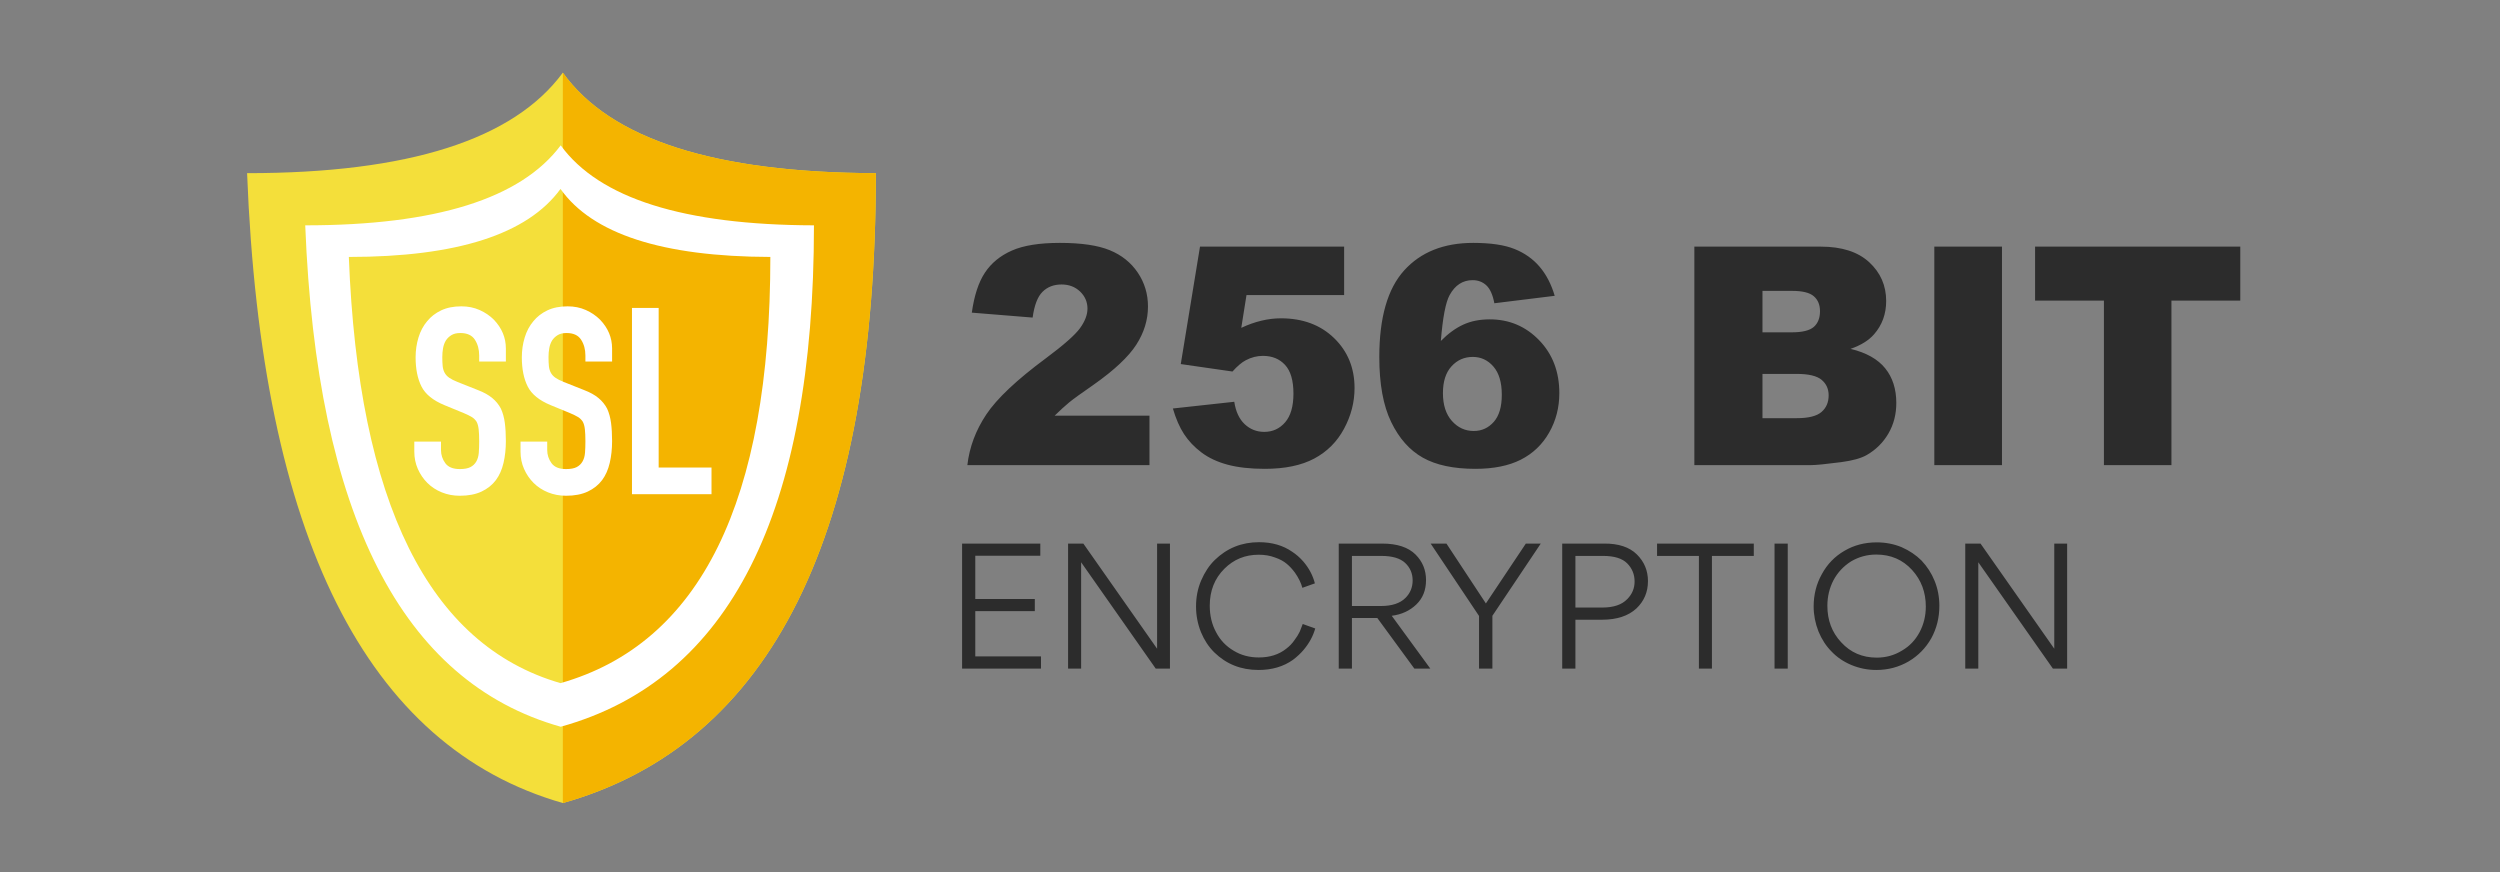
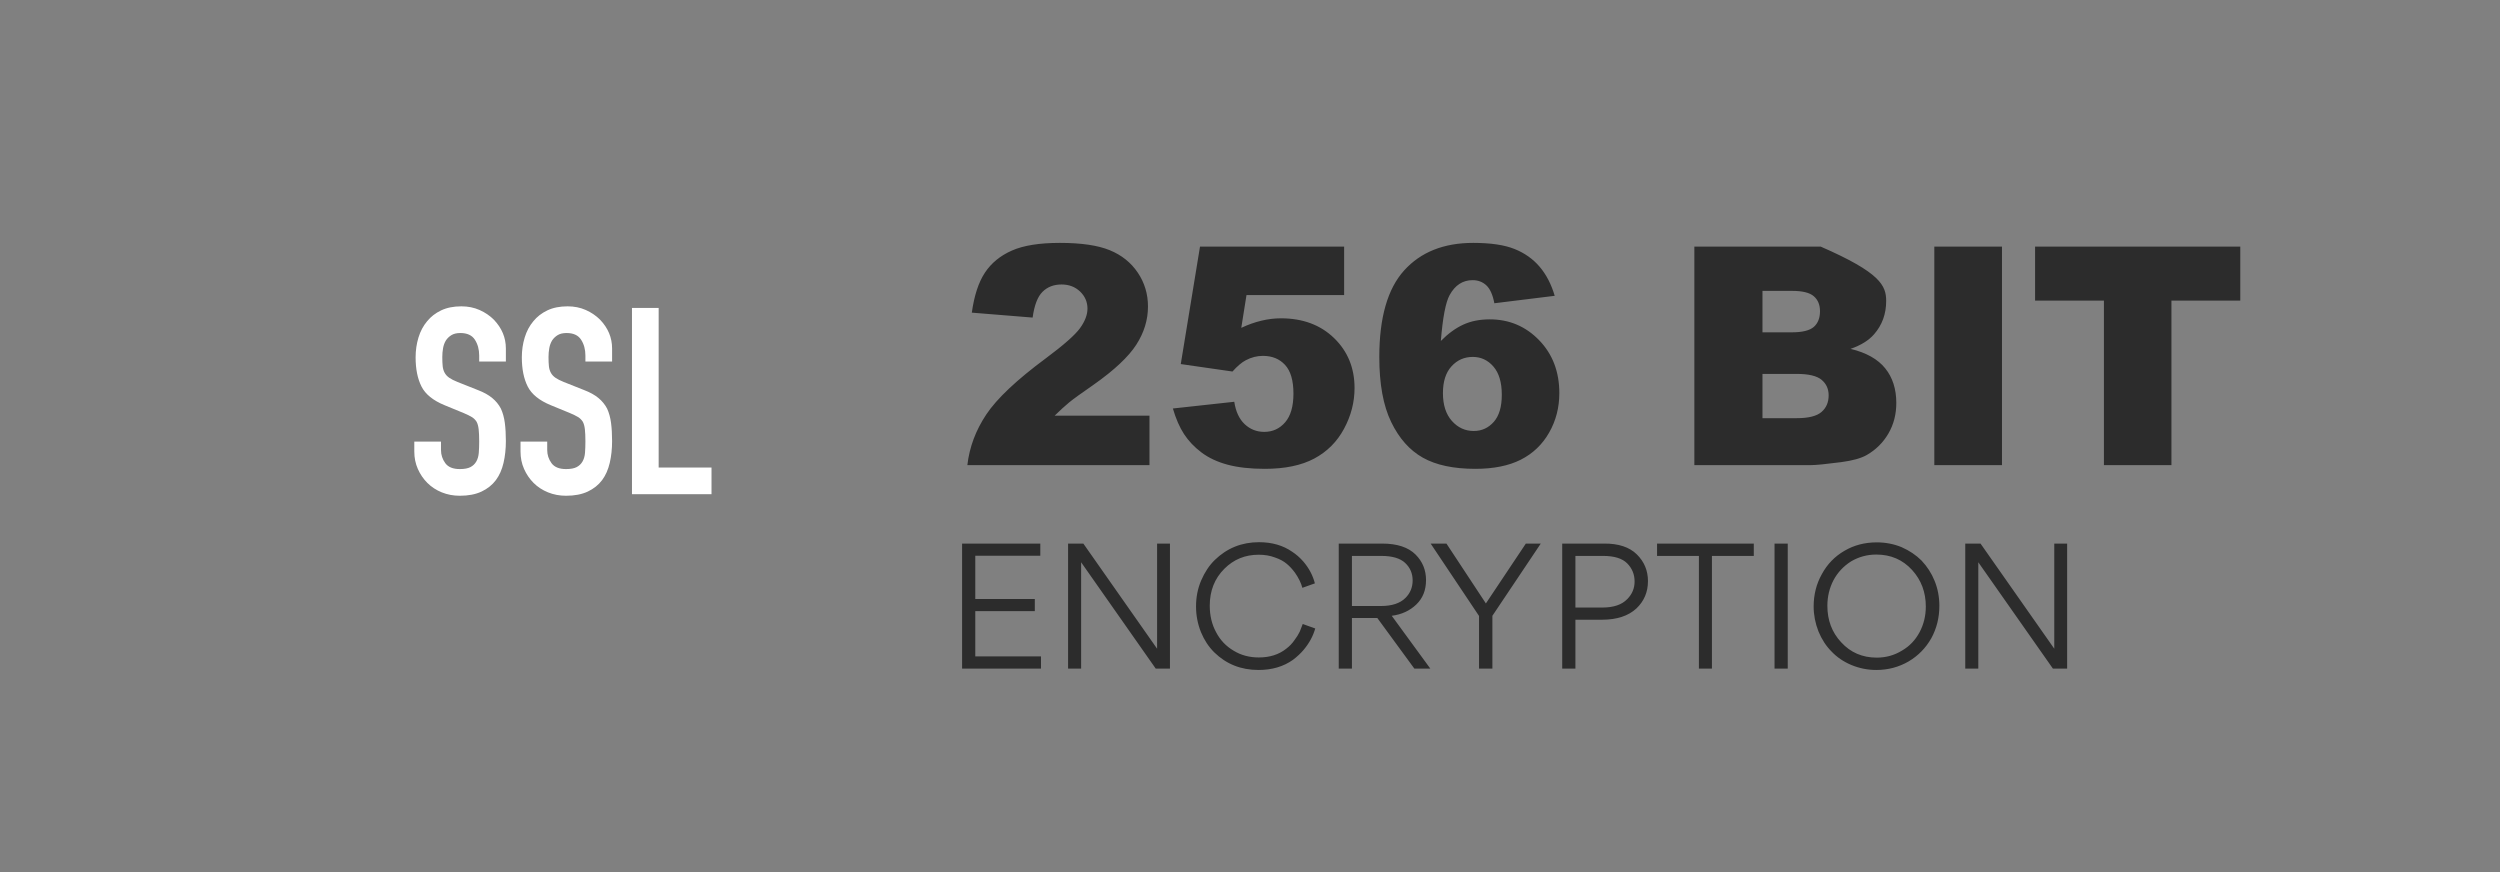
<svg xmlns="http://www.w3.org/2000/svg" width="172px" height="60px" viewBox="0 0 172 60" version="1.1">
  <rect x="0" y="0" width="172" height="60" fill="#808080" stroke="none" />
  <title>Artboard 2</title>
  <desc>Created with Sketch.</desc>
  <defs />
  <g id="Artboard-2" stroke="none" stroke-width="1" fill="none" fill-rule="evenodd">
    <g id="Group-2" transform="translate(17, 5)">
      <g id="Group">
-         <path d="M4.26325641e-14,6.914 C0.972,31.937 8.213,46.382 21.723,50.25 C36.08,46.201 43.259,31.756 43.259,6.914 C32.181,6.884 25.003,4.58 21.723,0 C18.333,4.609 11.092,6.914 4.26325641e-14,6.914 Z" id="Path-8" fill="#F4DF3A" />
-         <path d="M21.723,50.25 C36.08,46.201 43.259,31.756 43.259,6.914 C32.181,6.884 25.003,4.58 21.723,0 C21.723,50.25 21.723,0 21.723,50.25 Z" id="Path-8" fill="#F4B400" />
        <path d="M17.804,19.874 L15.968,19.874 L15.968,19.46 C15.968,19.04 15.869,18.677 15.671,18.371 C15.473,18.065 15.14,17.912 14.672,17.912 C14.42,17.912 14.216,17.96 14.06,18.056 C13.904,18.152 13.778,18.272 13.682,18.416 C13.586,18.572 13.52,18.749 13.484,18.947 C13.448,19.145 13.43,19.352 13.43,19.568 C13.43,19.82 13.439,20.03 13.457,20.198 C13.475,20.366 13.52,20.516 13.592,20.648 C13.664,20.78 13.769,20.894 13.907,20.99 C14.045,21.086 14.234,21.182 14.474,21.278 L15.878,21.836 C16.286,21.992 16.616,22.175 16.868,22.385 C17.12,22.595 17.318,22.838 17.462,23.114 C17.594,23.402 17.684,23.729 17.732,24.095 C17.78,24.461 17.804,24.878 17.804,25.346 C17.804,25.886 17.75,26.387 17.642,26.849 C17.534,27.311 17.36,27.704 17.12,28.028 C16.868,28.364 16.538,28.628 16.13,28.82 C15.722,29.012 15.224,29.108 14.636,29.108 C14.192,29.108 13.778,29.03 13.394,28.874 C13.01,28.718 12.68,28.502 12.404,28.226 C12.128,27.95 11.909,27.629 11.747,27.263 C11.585,26.897 11.504,26.498 11.504,26.066 L11.504,25.382 L13.34,25.382 L13.34,25.958 C13.34,26.294 13.439,26.597 13.637,26.867 C13.835,27.137 14.168,27.272 14.636,27.272 C14.948,27.272 15.191,27.227 15.365,27.137 C15.539,27.047 15.674,26.918 15.77,26.75 C15.866,26.582 15.923,26.381 15.941,26.147 C15.959,25.913 15.968,25.652 15.968,25.364 C15.968,25.028 15.956,24.752 15.932,24.536 C15.908,24.32 15.86,24.146 15.788,24.014 C15.704,23.882 15.593,23.774 15.455,23.69 C15.317,23.606 15.134,23.516 14.906,23.42 L13.592,22.88 C12.8,22.556 12.269,22.127 11.999,21.593 C11.729,21.059 11.594,20.39 11.594,19.586 C11.594,19.106 11.66,18.65 11.792,18.218 C11.924,17.786 12.122,17.414 12.386,17.102 C12.638,16.79 12.959,16.541 13.349,16.355 C13.739,16.169 14.204,16.076 14.744,16.076 C15.2,16.076 15.617,16.16 15.995,16.328 C16.373,16.496 16.7,16.718 16.976,16.994 C17.528,17.57 17.804,18.23 17.804,18.974 L17.804,19.874 Z M25.112,19.874 L23.276,19.874 L23.276,19.46 C23.276,19.04 23.177,18.677 22.979,18.371 C22.781,18.065 22.448,17.912 21.98,17.912 C21.728,17.912 21.524,17.96 21.368,18.056 C21.212,18.152 21.086,18.272 20.99,18.416 C20.894,18.572 20.828,18.749 20.792,18.947 C20.756,19.145 20.738,19.352 20.738,19.568 C20.738,19.82 20.747,20.03 20.765,20.198 C20.783,20.366 20.828,20.516 20.9,20.648 C20.972,20.78 21.077,20.894 21.215,20.99 C21.353,21.086 21.542,21.182 21.782,21.278 L23.186,21.836 C23.594,21.992 23.924,22.175 24.176,22.385 C24.428,22.595 24.626,22.838 24.77,23.114 C24.902,23.402 24.992,23.729 25.04,24.095 C25.088,24.461 25.112,24.878 25.112,25.346 C25.112,25.886 25.058,26.387 24.95,26.849 C24.842,27.311 24.668,27.704 24.428,28.028 C24.176,28.364 23.846,28.628 23.438,28.82 C23.03,29.012 22.532,29.108 21.944,29.108 C21.5,29.108 21.086,29.03 20.702,28.874 C20.318,28.718 19.988,28.502 19.712,28.226 C19.436,27.95 19.217,27.629 19.055,27.263 C18.893,26.897 18.812,26.498 18.812,26.066 L18.812,25.382 L20.648,25.382 L20.648,25.958 C20.648,26.294 20.747,26.597 20.945,26.867 C21.143,27.137 21.476,27.272 21.944,27.272 C22.256,27.272 22.499,27.227 22.673,27.137 C22.847,27.047 22.982,26.918 23.078,26.75 C23.174,26.582 23.231,26.381 23.249,26.147 C23.267,25.913 23.276,25.652 23.276,25.364 C23.276,25.028 23.264,24.752 23.24,24.536 C23.216,24.32 23.168,24.146 23.096,24.014 C23.012,23.882 22.901,23.774 22.763,23.69 C22.625,23.606 22.442,23.516 22.214,23.42 L20.9,22.88 C20.108,22.556 19.577,22.127 19.307,21.593 C19.037,21.059 18.902,20.39 18.902,19.586 C18.902,19.106 18.968,18.65 19.1,18.218 C19.232,17.786 19.43,17.414 19.694,17.102 C19.946,16.79 20.267,16.541 20.657,16.355 C21.047,16.169 21.512,16.076 22.052,16.076 C22.508,16.076 22.925,16.16 23.303,16.328 C23.681,16.496 24.008,16.718 24.284,16.994 C24.836,17.57 25.112,18.23 25.112,18.974 L25.112,19.874 Z M26.48,29 L26.48,16.184 L28.316,16.184 L28.316,27.164 L31.952,27.164 L31.952,29 L26.48,29 Z" id="SSL" fill="#FFFFFF" />
-         <path d="M4,10.503 C12.974,10.503 18.833,8.669 21.576,5 C24.229,8.646 30.037,10.48 39,10.503 C39,30.278 33.192,41.777 21.576,45 C10.645,41.921 4.786,30.422 4,10.503 Z M7,12.678 C7.652,29.609 12.506,39.383 21.563,42 C31.188,39.261 36,29.487 36,12.678 C28.574,12.658 23.761,11.099 21.563,8 C19.29,11.119 14.436,12.678 7,12.678 Z" id="Combined-Shape" fill="#FFFFFF" />
      </g>
-       <path d="M62.084,27 L49.554,27 C49.697,25.763 50.133,24.599 50.861,23.509 C51.589,22.418 52.955,21.131 54.958,19.648 C56.181,18.739 56.964,18.048 57.306,17.577 C57.647,17.105 57.818,16.657 57.818,16.233 C57.818,15.775 57.649,15.384 57.311,15.059 C56.972,14.735 56.547,14.572 56.034,14.572 C55.501,14.572 55.065,14.74 54.727,15.075 C54.388,15.41 54.161,16.001 54.045,16.849 L49.861,16.51 C50.025,15.334 50.326,14.417 50.764,13.757 C51.201,13.097 51.818,12.592 52.615,12.24 C53.411,11.887 54.513,11.711 55.921,11.711 C57.391,11.711 58.534,11.879 59.351,12.214 C60.168,12.549 60.811,13.063 61.279,13.757 C61.747,14.451 61.981,15.229 61.981,16.09 C61.981,17.006 61.713,17.881 61.177,18.715 C60.64,19.549 59.664,20.465 58.249,21.463 C57.408,22.044 56.846,22.451 56.562,22.683 C56.279,22.916 55.945,23.22 55.562,23.596 L62.084,23.596 L62.084,27 Z M65.56,11.968 L75.476,11.968 L75.476,15.3 L68.759,15.3 L68.4,17.556 C68.865,17.337 69.325,17.173 69.78,17.064 C70.234,16.955 70.684,16.9 71.128,16.9 C72.632,16.9 73.852,17.354 74.789,18.264 C75.725,19.173 76.193,20.318 76.193,21.699 C76.193,22.669 75.952,23.603 75.47,24.498 C74.989,25.394 74.305,26.077 73.42,26.549 C72.534,27.021 71.401,27.256 70.021,27.256 C69.029,27.256 68.18,27.162 67.472,26.974 C66.765,26.786 66.163,26.506 65.668,26.134 C65.172,25.761 64.771,25.339 64.463,24.867 C64.155,24.396 63.899,23.808 63.694,23.104 L67.918,22.642 C68.021,23.319 68.26,23.833 68.636,24.185 C69.012,24.537 69.46,24.713 69.979,24.713 C70.561,24.713 71.041,24.493 71.42,24.052 C71.8,23.611 71.989,22.953 71.989,22.078 C71.989,21.183 71.798,20.526 71.415,20.109 C71.032,19.692 70.523,19.484 69.887,19.484 C69.484,19.484 69.094,19.583 68.718,19.781 C68.438,19.925 68.13,20.185 67.795,20.561 L64.237,20.048 L65.56,11.968 Z M89.964,15.352 L85.812,15.864 C85.702,15.283 85.519,14.873 85.263,14.634 C85.007,14.395 84.69,14.275 84.314,14.275 C83.638,14.275 83.111,14.617 82.735,15.3 C82.462,15.792 82.26,16.845 82.13,18.458 C82.629,17.953 83.142,17.578 83.668,17.336 C84.195,17.093 84.803,16.972 85.494,16.972 C86.834,16.972 87.967,17.45 88.893,18.407 C89.819,19.364 90.282,20.578 90.282,22.047 C90.282,23.039 90.048,23.944 89.58,24.765 C89.112,25.585 88.462,26.205 87.632,26.626 C86.801,27.046 85.76,27.256 84.509,27.256 C83.005,27.256 81.799,27 80.89,26.487 C79.98,25.975 79.254,25.156 78.711,24.031 C78.167,22.907 77.896,21.418 77.896,19.566 C77.896,16.852 78.466,14.865 79.608,13.603 C80.75,12.342 82.332,11.711 84.355,11.711 C85.552,11.711 86.497,11.85 87.191,12.127 C87.885,12.404 88.46,12.809 88.918,13.342 C89.376,13.875 89.725,14.545 89.964,15.352 Z M82.274,22.047 C82.274,22.861 82.479,23.498 82.889,23.96 C83.299,24.421 83.802,24.652 84.396,24.652 C84.943,24.652 85.401,24.443 85.771,24.026 C86.14,23.609 86.324,22.987 86.324,22.16 C86.324,21.312 86.133,20.667 85.75,20.222 C85.367,19.778 84.892,19.556 84.325,19.556 C83.744,19.556 83.257,19.771 82.864,20.202 C82.47,20.632 82.274,21.248 82.274,22.047 Z M99.572,11.968 L108.268,11.968 C109.717,11.968 110.829,12.327 111.605,13.044 C112.381,13.762 112.769,14.651 112.769,15.71 C112.769,16.599 112.492,17.361 111.938,17.997 C111.569,18.421 111.029,18.756 110.318,19.002 C111.398,19.262 112.193,19.708 112.702,20.34 C113.212,20.972 113.466,21.767 113.466,22.724 C113.466,23.503 113.285,24.204 112.923,24.826 C112.561,25.448 112.065,25.94 111.436,26.303 C111.046,26.528 110.459,26.692 109.672,26.795 C108.626,26.932 107.933,27 107.591,27 L99.572,27 L99.572,11.968 Z M104.258,17.864 L106.278,17.864 C107.003,17.864 107.507,17.739 107.791,17.49 C108.074,17.24 108.216,16.879 108.216,16.408 C108.216,15.97 108.074,15.628 107.791,15.382 C107.507,15.136 107.013,15.013 106.309,15.013 L104.258,15.013 L104.258,17.864 Z M104.258,23.77 L106.627,23.77 C107.427,23.77 107.991,23.628 108.319,23.344 C108.647,23.061 108.811,22.68 108.811,22.201 C108.811,21.757 108.649,21.4 108.324,21.13 C107.999,20.86 107.43,20.725 106.617,20.725 L104.258,20.725 L104.258,23.77 Z M116.081,11.968 L120.736,11.968 L120.736,27 L116.081,27 L116.081,11.968 Z M123.013,11.968 L137.132,11.968 L137.132,15.68 L132.395,15.68 L132.395,27 L127.75,27 L127.75,15.68 L123.013,15.68 L123.013,11.968 Z" id="256-BIT" fill="#2C2C2C" />
+       <path d="M62.084,27 L49.554,27 C49.697,25.763 50.133,24.599 50.861,23.509 C51.589,22.418 52.955,21.131 54.958,19.648 C56.181,18.739 56.964,18.048 57.306,17.577 C57.647,17.105 57.818,16.657 57.818,16.233 C57.818,15.775 57.649,15.384 57.311,15.059 C56.972,14.735 56.547,14.572 56.034,14.572 C55.501,14.572 55.065,14.74 54.727,15.075 C54.388,15.41 54.161,16.001 54.045,16.849 L49.861,16.51 C50.025,15.334 50.326,14.417 50.764,13.757 C51.201,13.097 51.818,12.592 52.615,12.24 C53.411,11.887 54.513,11.711 55.921,11.711 C57.391,11.711 58.534,11.879 59.351,12.214 C60.168,12.549 60.811,13.063 61.279,13.757 C61.747,14.451 61.981,15.229 61.981,16.09 C61.981,17.006 61.713,17.881 61.177,18.715 C60.64,19.549 59.664,20.465 58.249,21.463 C57.408,22.044 56.846,22.451 56.562,22.683 C56.279,22.916 55.945,23.22 55.562,23.596 L62.084,23.596 L62.084,27 Z M65.56,11.968 L75.476,11.968 L75.476,15.3 L68.759,15.3 L68.4,17.556 C68.865,17.337 69.325,17.173 69.78,17.064 C70.234,16.955 70.684,16.9 71.128,16.9 C72.632,16.9 73.852,17.354 74.789,18.264 C75.725,19.173 76.193,20.318 76.193,21.699 C76.193,22.669 75.952,23.603 75.47,24.498 C74.989,25.394 74.305,26.077 73.42,26.549 C72.534,27.021 71.401,27.256 70.021,27.256 C69.029,27.256 68.18,27.162 67.472,26.974 C66.765,26.786 66.163,26.506 65.668,26.134 C65.172,25.761 64.771,25.339 64.463,24.867 C64.155,24.396 63.899,23.808 63.694,23.104 L67.918,22.642 C68.021,23.319 68.26,23.833 68.636,24.185 C69.012,24.537 69.46,24.713 69.979,24.713 C70.561,24.713 71.041,24.493 71.42,24.052 C71.8,23.611 71.989,22.953 71.989,22.078 C71.989,21.183 71.798,20.526 71.415,20.109 C71.032,19.692 70.523,19.484 69.887,19.484 C69.484,19.484 69.094,19.583 68.718,19.781 C68.438,19.925 68.13,20.185 67.795,20.561 L64.237,20.048 L65.56,11.968 Z M89.964,15.352 L85.812,15.864 C85.702,15.283 85.519,14.873 85.263,14.634 C85.007,14.395 84.69,14.275 84.314,14.275 C83.638,14.275 83.111,14.617 82.735,15.3 C82.462,15.792 82.26,16.845 82.13,18.458 C82.629,17.953 83.142,17.578 83.668,17.336 C84.195,17.093 84.803,16.972 85.494,16.972 C86.834,16.972 87.967,17.45 88.893,18.407 C89.819,19.364 90.282,20.578 90.282,22.047 C90.282,23.039 90.048,23.944 89.58,24.765 C89.112,25.585 88.462,26.205 87.632,26.626 C86.801,27.046 85.76,27.256 84.509,27.256 C83.005,27.256 81.799,27 80.89,26.487 C79.98,25.975 79.254,25.156 78.711,24.031 C78.167,22.907 77.896,21.418 77.896,19.566 C77.896,16.852 78.466,14.865 79.608,13.603 C80.75,12.342 82.332,11.711 84.355,11.711 C85.552,11.711 86.497,11.85 87.191,12.127 C87.885,12.404 88.46,12.809 88.918,13.342 C89.376,13.875 89.725,14.545 89.964,15.352 Z M82.274,22.047 C82.274,22.861 82.479,23.498 82.889,23.96 C83.299,24.421 83.802,24.652 84.396,24.652 C84.943,24.652 85.401,24.443 85.771,24.026 C86.14,23.609 86.324,22.987 86.324,22.16 C86.324,21.312 86.133,20.667 85.75,20.222 C85.367,19.778 84.892,19.556 84.325,19.556 C83.744,19.556 83.257,19.771 82.864,20.202 C82.47,20.632 82.274,21.248 82.274,22.047 Z M99.572,11.968 L108.268,11.968 C112.381,13.762 112.769,14.651 112.769,15.71 C112.769,16.599 112.492,17.361 111.938,17.997 C111.569,18.421 111.029,18.756 110.318,19.002 C111.398,19.262 112.193,19.708 112.702,20.34 C113.212,20.972 113.466,21.767 113.466,22.724 C113.466,23.503 113.285,24.204 112.923,24.826 C112.561,25.448 112.065,25.94 111.436,26.303 C111.046,26.528 110.459,26.692 109.672,26.795 C108.626,26.932 107.933,27 107.591,27 L99.572,27 L99.572,11.968 Z M104.258,17.864 L106.278,17.864 C107.003,17.864 107.507,17.739 107.791,17.49 C108.074,17.24 108.216,16.879 108.216,16.408 C108.216,15.97 108.074,15.628 107.791,15.382 C107.507,15.136 107.013,15.013 106.309,15.013 L104.258,15.013 L104.258,17.864 Z M104.258,23.77 L106.627,23.77 C107.427,23.77 107.991,23.628 108.319,23.344 C108.647,23.061 108.811,22.68 108.811,22.201 C108.811,21.757 108.649,21.4 108.324,21.13 C107.999,20.86 107.43,20.725 106.617,20.725 L104.258,20.725 L104.258,23.77 Z M116.081,11.968 L120.736,11.968 L120.736,27 L116.081,27 L116.081,11.968 Z M123.013,11.968 L137.132,11.968 L137.132,15.68 L132.395,15.68 L132.395,27 L127.75,27 L127.75,15.68 L123.013,15.68 L123.013,11.968 Z" id="256-BIT" fill="#2C2C2C" />
      <path d="M49.192,41 L49.192,32.398 L54.573,32.398 L54.573,33.236 L50.1,33.236 L50.1,36.209 L54.195,36.209 L54.195,37.047 L50.1,37.047 L50.1,40.162 L54.62,40.162 L54.62,41 L49.192,41 Z M62.608,32.398 L63.493,32.398 L63.493,41 L62.514,41 L57.381,33.684 L57.381,41 L56.484,41 L56.484,32.398 L57.534,32.398 L62.608,39.631 L62.608,32.398 Z M69.582,41.094 C68.379,41.094 67.364,40.689 66.538,39.879 C66.152,39.494 65.849,39.033 65.629,38.498 C65.401,37.932 65.287,37.342 65.287,36.728 C65.287,36.083 65.405,35.485 65.641,34.935 C65.885,34.368 66.196,33.9 66.573,33.531 C67.415,32.712 68.43,32.303 69.618,32.303 C70.514,32.303 71.277,32.524 71.907,32.964 C72.174,33.137 72.426,33.358 72.662,33.625 C73.055,34.081 73.323,34.585 73.464,35.135 L72.603,35.442 C72.516,35.112 72.347,34.766 72.096,34.404 C71.915,34.16 71.73,33.959 71.541,33.802 C71.321,33.613 71.045,33.464 70.715,33.354 C70.385,33.228 70.011,33.165 69.594,33.165 C68.666,33.165 67.879,33.487 67.234,34.132 C66.565,34.801 66.231,35.647 66.231,36.669 C66.231,37.354 66.377,37.963 66.668,38.498 C66.951,39.041 67.356,39.466 67.883,39.773 C68.386,40.08 68.961,40.233 69.606,40.233 C70.361,40.233 70.99,40.032 71.494,39.631 C71.722,39.458 71.911,39.261 72.06,39.041 C72.21,38.845 72.332,38.648 72.426,38.451 C72.505,38.262 72.572,38.089 72.627,37.932 L73.488,38.239 C73.346,38.75 73.083,39.238 72.697,39.702 C72.493,39.946 72.245,40.178 71.954,40.398 C71.301,40.862 70.51,41.094 69.582,41.094 Z M81.406,41 L80.308,41 L77.76,37.519 L76.013,37.519 L76.013,41 L75.105,41 L75.105,32.398 L78.09,32.398 C79.121,32.398 79.888,32.65 80.391,33.153 C80.871,33.633 81.111,34.219 81.111,34.911 C81.111,35.603 80.887,36.164 80.438,36.593 C79.99,37.021 79.427,37.279 78.751,37.366 L81.406,41 Z M76.013,33.247 L76.013,36.693 L78.007,36.693 C78.763,36.693 79.325,36.508 79.695,36.138 C80.025,35.808 80.19,35.407 80.19,34.935 C80.19,34.455 80.019,34.054 79.677,33.731 C79.335,33.409 78.786,33.247 78.031,33.247 L76.013,33.247 Z M85.229,36.516 L87.978,32.398 L89.005,32.398 L85.677,37.366 L85.677,41 L84.757,41 L84.757,37.377 L81.429,32.398 L82.515,32.398 L85.229,36.516 Z M93.218,37.637 L91.389,37.637 L91.389,41 L90.48,41 L90.48,32.398 L93.359,32.398 C94.35,32.39 95.102,32.638 95.613,33.141 C96.124,33.645 96.38,34.258 96.38,34.982 C96.38,35.729 96.116,36.355 95.589,36.858 C95.031,37.377 94.24,37.637 93.218,37.637 Z M93.288,33.247 L91.389,33.247 L91.389,36.799 L93.241,36.799 C94.012,36.799 94.582,36.606 94.952,36.221 C95.29,35.883 95.46,35.478 95.46,35.006 C95.46,34.518 95.29,34.103 94.952,33.761 C94.614,33.418 94.059,33.247 93.288,33.247 Z M100.781,33.247 L100.781,41 L99.885,41 L99.885,33.247 L97.005,33.247 L97.005,32.398 L103.661,32.398 L103.661,33.247 L100.781,33.247 Z M105.088,41 L105.088,32.398 L105.997,32.398 L105.997,41 L105.088,41 Z M116.428,36.681 C116.428,37.491 116.243,38.235 115.874,38.911 C115.496,39.58 114.977,40.111 114.316,40.504 C113.639,40.898 112.896,41.094 112.086,41.094 C111.496,41.094 110.925,40.98 110.375,40.752 C109.832,40.524 109.376,40.213 109.006,39.82 C108.636,39.45 108.337,38.99 108.109,38.439 C107.889,37.873 107.779,37.303 107.779,36.728 C107.779,35.91 107.968,35.167 108.345,34.498 C108.715,33.814 109.234,33.279 109.903,32.893 C110.556,32.508 111.295,32.315 112.121,32.315 C112.727,32.315 113.297,32.425 113.832,32.646 C114.367,32.882 114.823,33.188 115.201,33.566 C115.594,33.983 115.893,34.447 116.098,34.958 C116.318,35.493 116.428,36.068 116.428,36.681 Z M115.496,36.728 C115.496,35.745 115.181,34.907 114.552,34.215 C113.907,33.507 113.085,33.153 112.086,33.153 C111.464,33.153 110.886,33.31 110.351,33.625 C109.832,33.955 109.431,34.384 109.148,34.911 C108.864,35.454 108.723,36.044 108.723,36.681 C108.723,37.672 109.037,38.506 109.667,39.183 C110.312,39.891 111.13,40.245 112.121,40.245 C112.751,40.245 113.329,40.084 113.856,39.761 C114.375,39.462 114.78,39.037 115.071,38.487 C115.354,37.952 115.496,37.366 115.496,36.728 Z M124.334,32.398 L125.219,32.398 L125.219,41 L124.24,41 L119.107,33.684 L119.107,41 L118.21,41 L118.21,32.398 L119.26,32.398 L124.334,39.631 L124.334,32.398 Z" id="ENCRYPTION" fill="#2C2C2C" />
    </g>
  </g>
</svg>